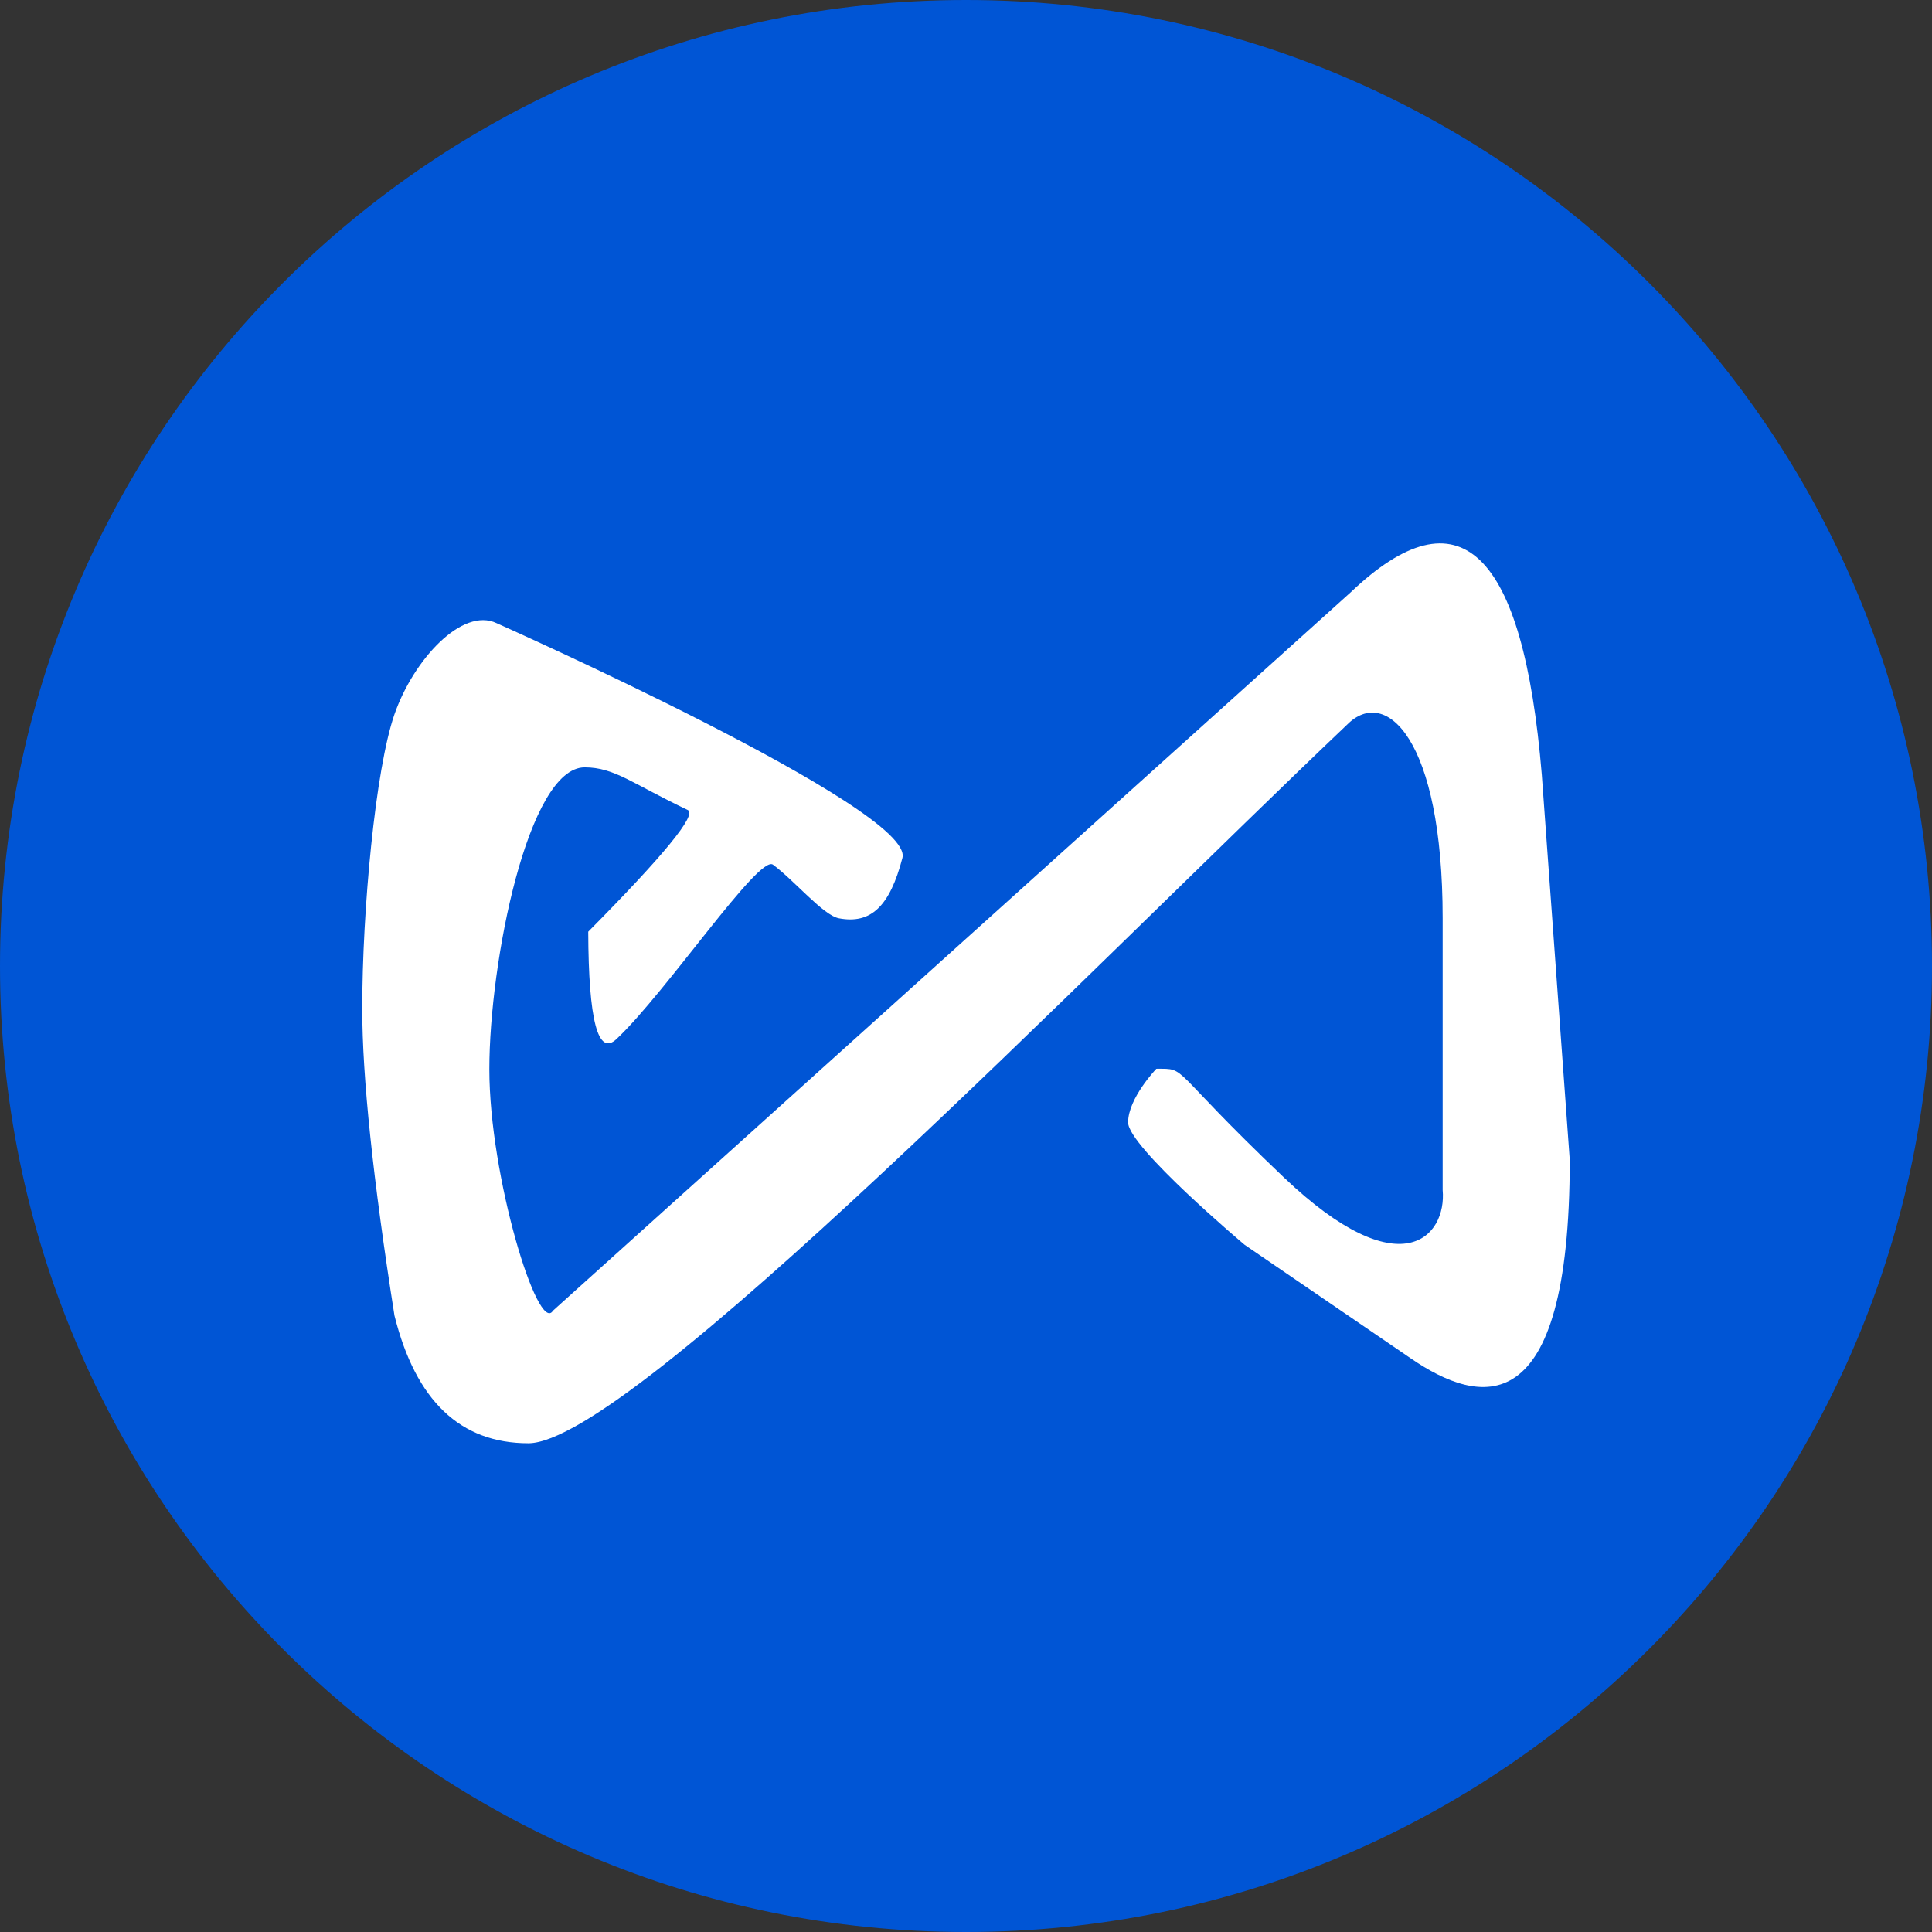
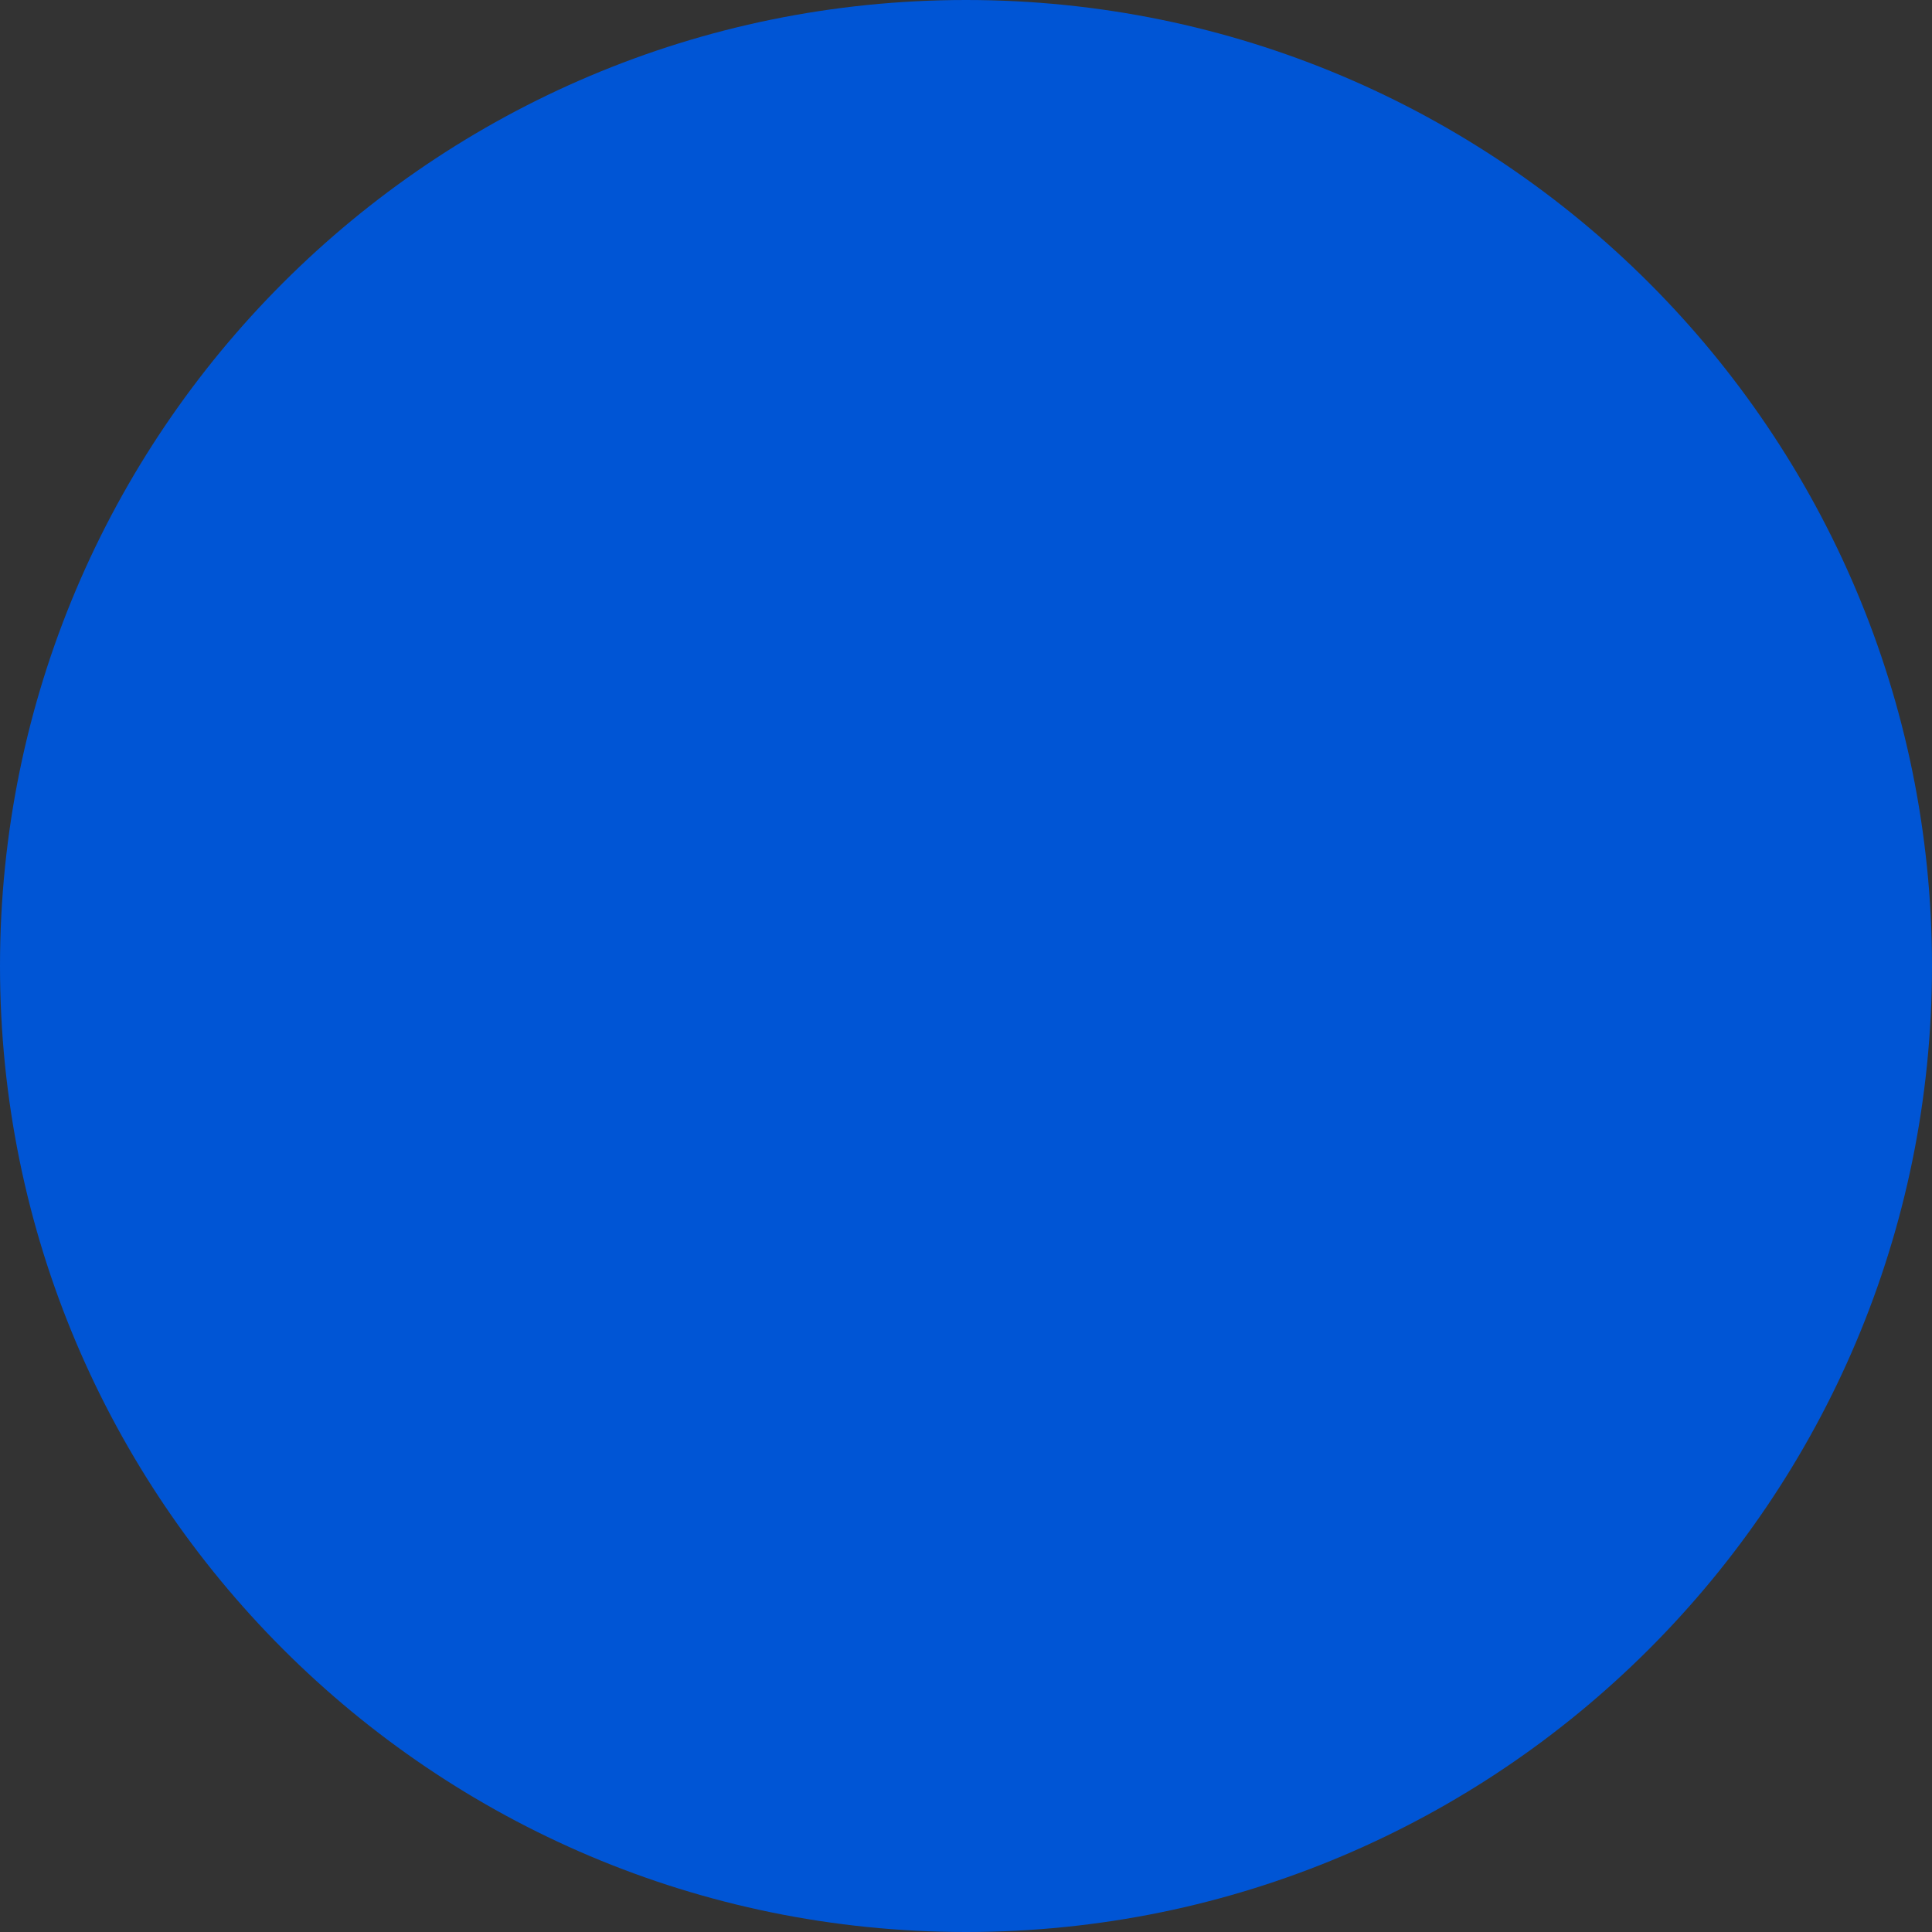
<svg xmlns="http://www.w3.org/2000/svg" viewBox="0 0 32 32">
  <rect x="0" y="0" width="32" height="32" fill="#333333" stroke="none" />
  <g fill="none" fill-rule="evenodd">
    <path fill="#0055D5" fill-rule="nonzero" d="M0 16C0 7.163 7.163 0 16 0s16 7.163 16 16-7.163 16-16 16S0 24.837 0 16" />
-     <path fill="#FFF" d="M14.947 14.21c-.21.805-.524 1.1-1.052 1-.261-.05-.738-.627-1.092-.888-.232-.172-1.766 2.11-2.592 2.888q-.46.432-.468-1.778 1.885-1.904 1.648-2.016c-.915-.434-1.211-.706-1.707-.706-.935 0-1.579 3.222-1.579 5 0 1.777.807 4.402 1.053 4L22.37 9.812q2.703-2.575 3.167 3.019L26 19.21c0 4.427-1.505 4.061-2.632 3.29l-2.753-1.882s-1.93-1.624-1.93-2.027c0-.402.468-.889.468-.889.527 0 .167-.053 2.11 1.798s2.702.981 2.632.21v-4.5c0-2.979-.946-3.847-1.58-3.21-4.21 4-11.874 11.905-13.564 11.905q-1.689 0-2.217-2.113Q6 18.403 6 16.71c0-1.627.216-3.964.534-4.88.319-.914 1.126-1.777 1.69-1.509 0 0 6.935 3.084 6.723 3.889" />
  </g>
</svg>